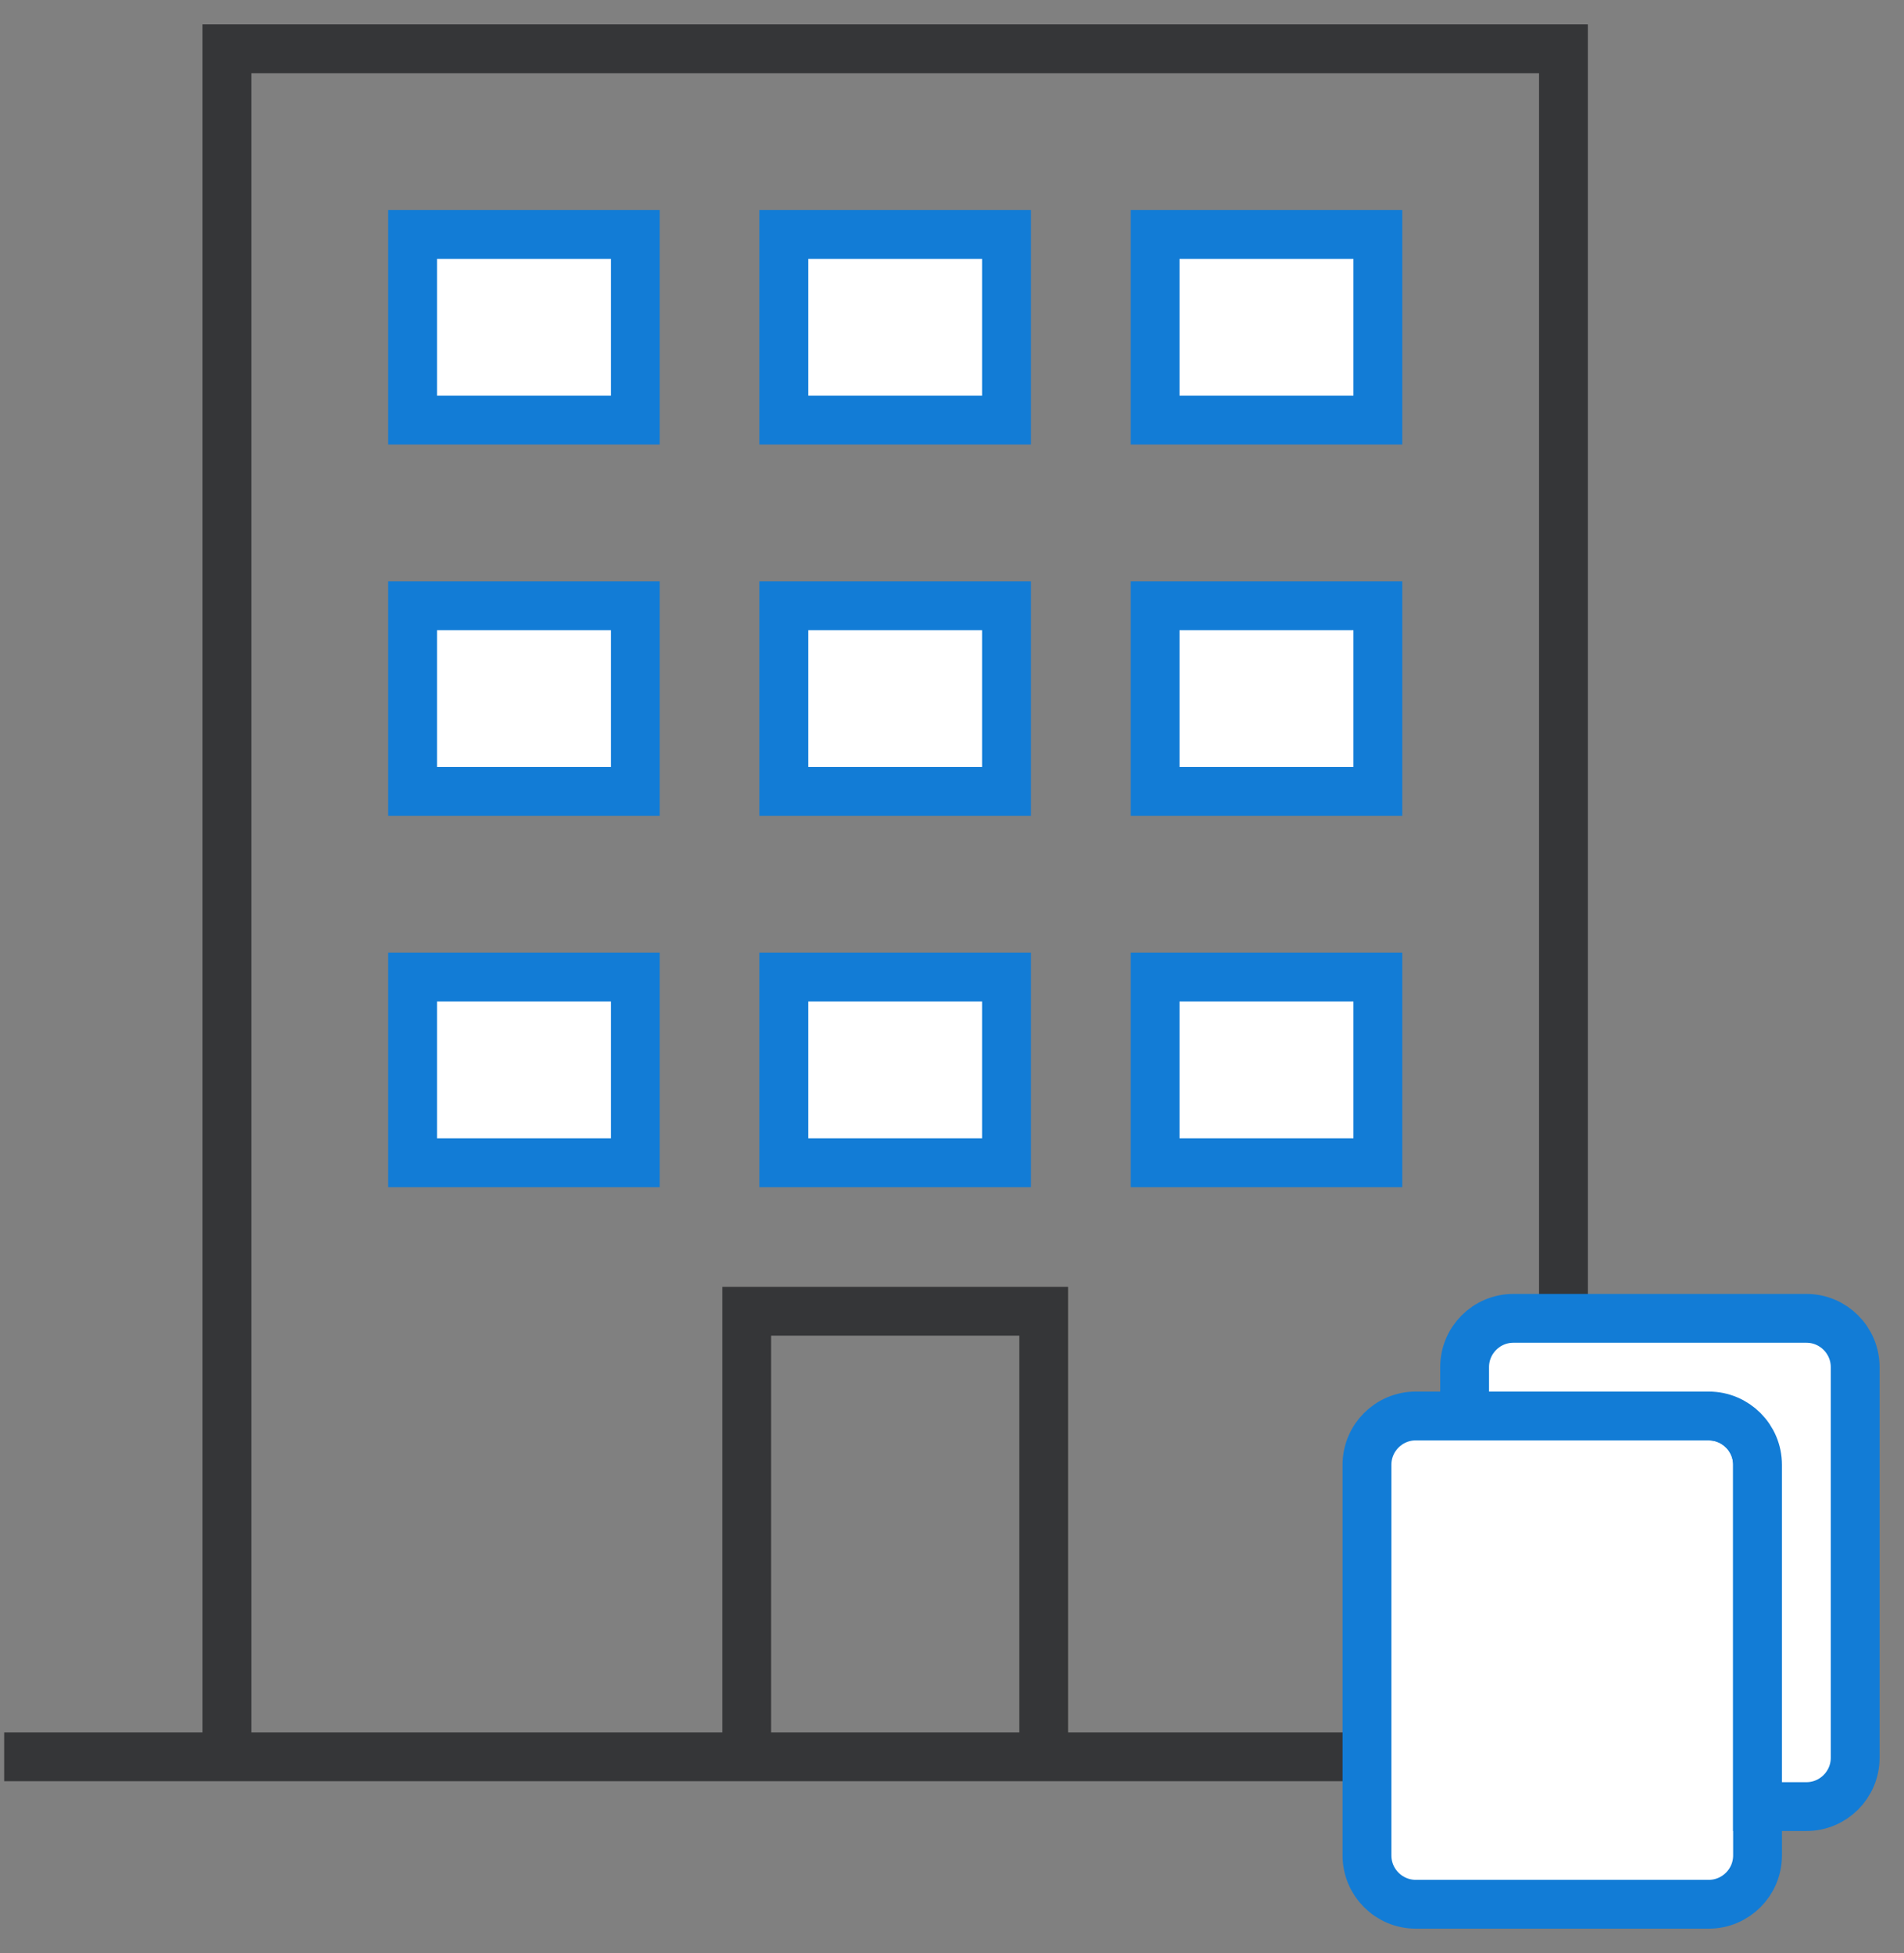
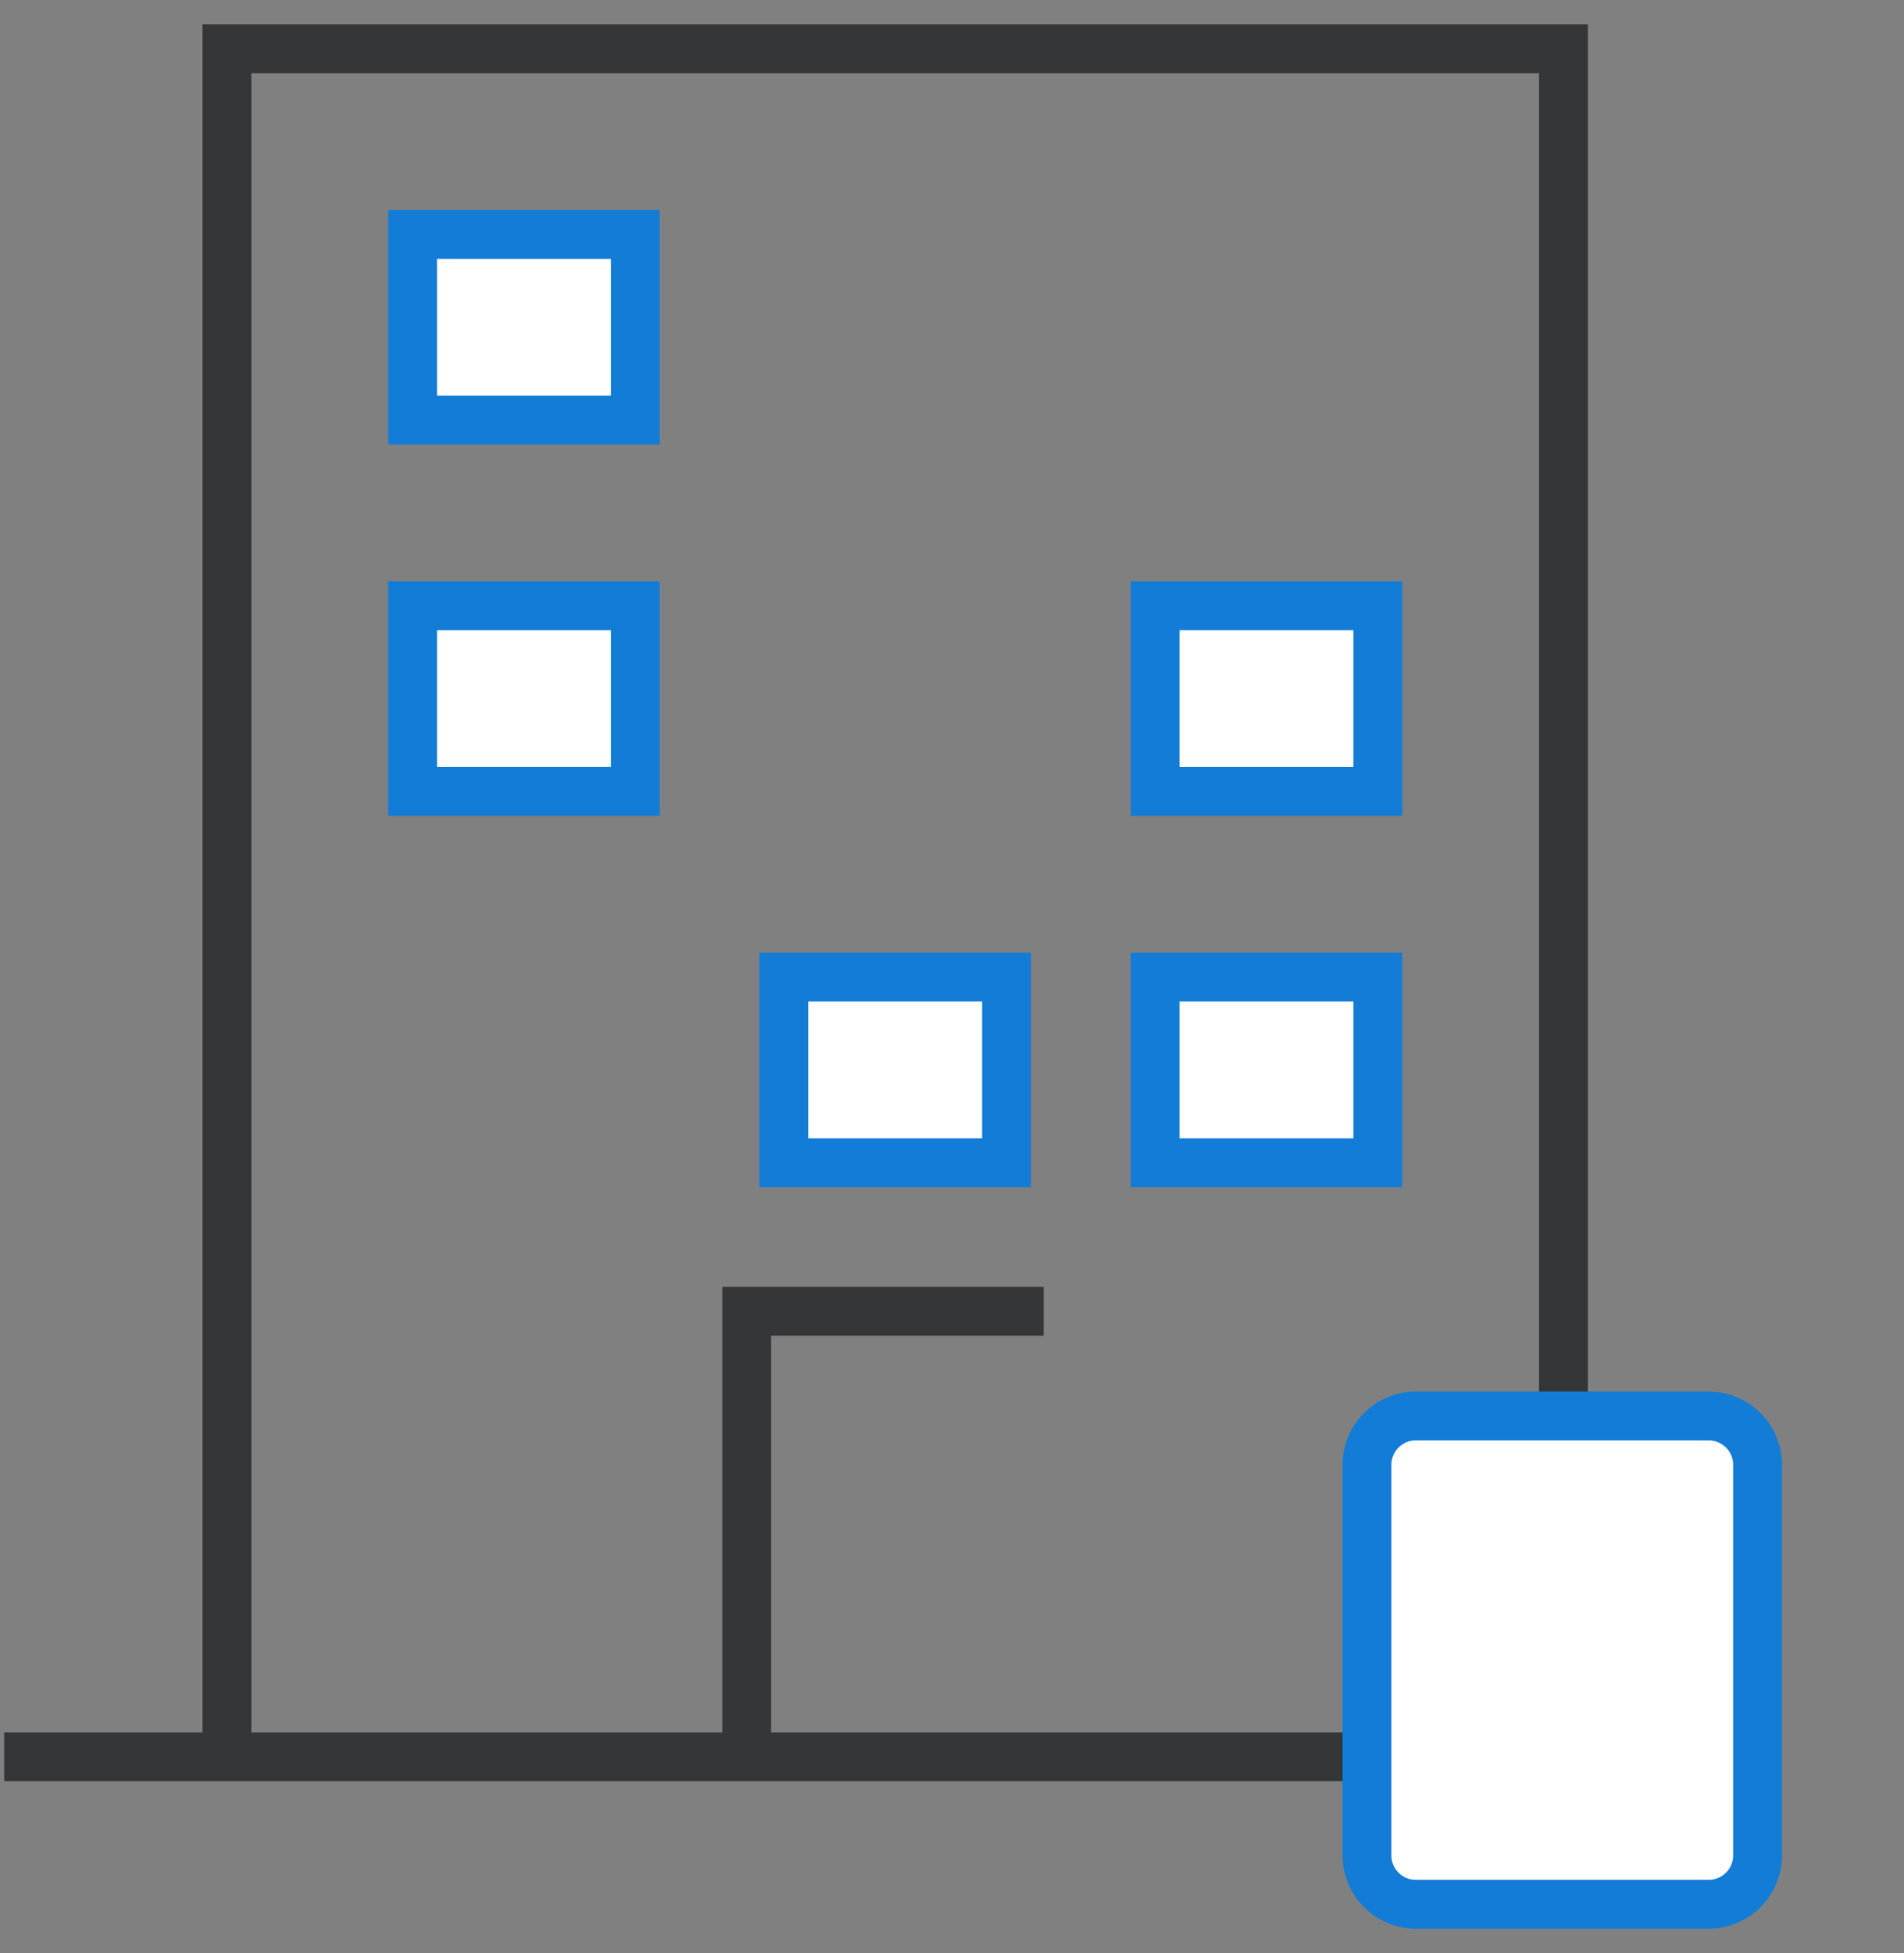
<svg xmlns="http://www.w3.org/2000/svg" width="39" height="40" viewBox="0 0 39 40" fill="none">
  <rect x="0" y="0" width="39" height="40" fill="#808080" stroke="none" />
  <path d="M0.086 35.98H35.827" stroke="#353638" />
  <path d="M32.025 35.981V1H4.648V35.981" stroke="#353638" />
  <path d="M13.014 4.802H8.451V8.604H13.014V4.802Z" fill="white" stroke="#127CD6" />
  <path d="M13.014 12.407H8.451V16.209H13.014V12.407Z" fill="white" stroke="#127CD6" />
-   <path d="M13.014 20.011H8.451V23.814H13.014V20.011Z" fill="white" stroke="#127CD6" />
-   <path d="M20.617 4.802H16.055V8.604H20.617V4.802Z" fill="white" stroke="#127CD6" />
-   <path d="M20.617 12.407H16.055V16.209H20.617V12.407Z" fill="white" stroke="#127CD6" />
  <path d="M20.617 20.011H16.055V23.814H20.617V20.011Z" fill="white" stroke="#127CD6" />
-   <path d="M28.223 4.802H23.66V8.604H28.223V4.802Z" fill="white" stroke="#127CD6" />
  <path d="M28.223 12.407H23.66V16.209H28.223V12.407Z" fill="white" stroke="#127CD6" />
  <path d="M28.223 20.011H23.66V23.814H28.223V20.011Z" fill="white" stroke="#127CD6" />
-   <path d="M15.295 35.981V26.855H21.378V35.981" stroke="#353638" />
+   <path d="M15.295 35.981V26.855H21.378" stroke="#353638" />
  <path d="M35 29H29C28.448 29 28 29.448 28 30V38C28 38.552 28.448 39 29 39H35C35.552 39 36 38.552 36 38V30C36 29.448 35.552 29 35 29Z" fill="white" stroke="#127CD6" />
-   <path d="M30 28V29H35C35.552 29 36 29.448 36 30V37H37C37.552 37 38 36.552 38 36V28C38 27.448 37.552 27 37 27H31C30.448 27 30 27.448 30 28Z" fill="white" stroke="#127CD6" />
</svg>